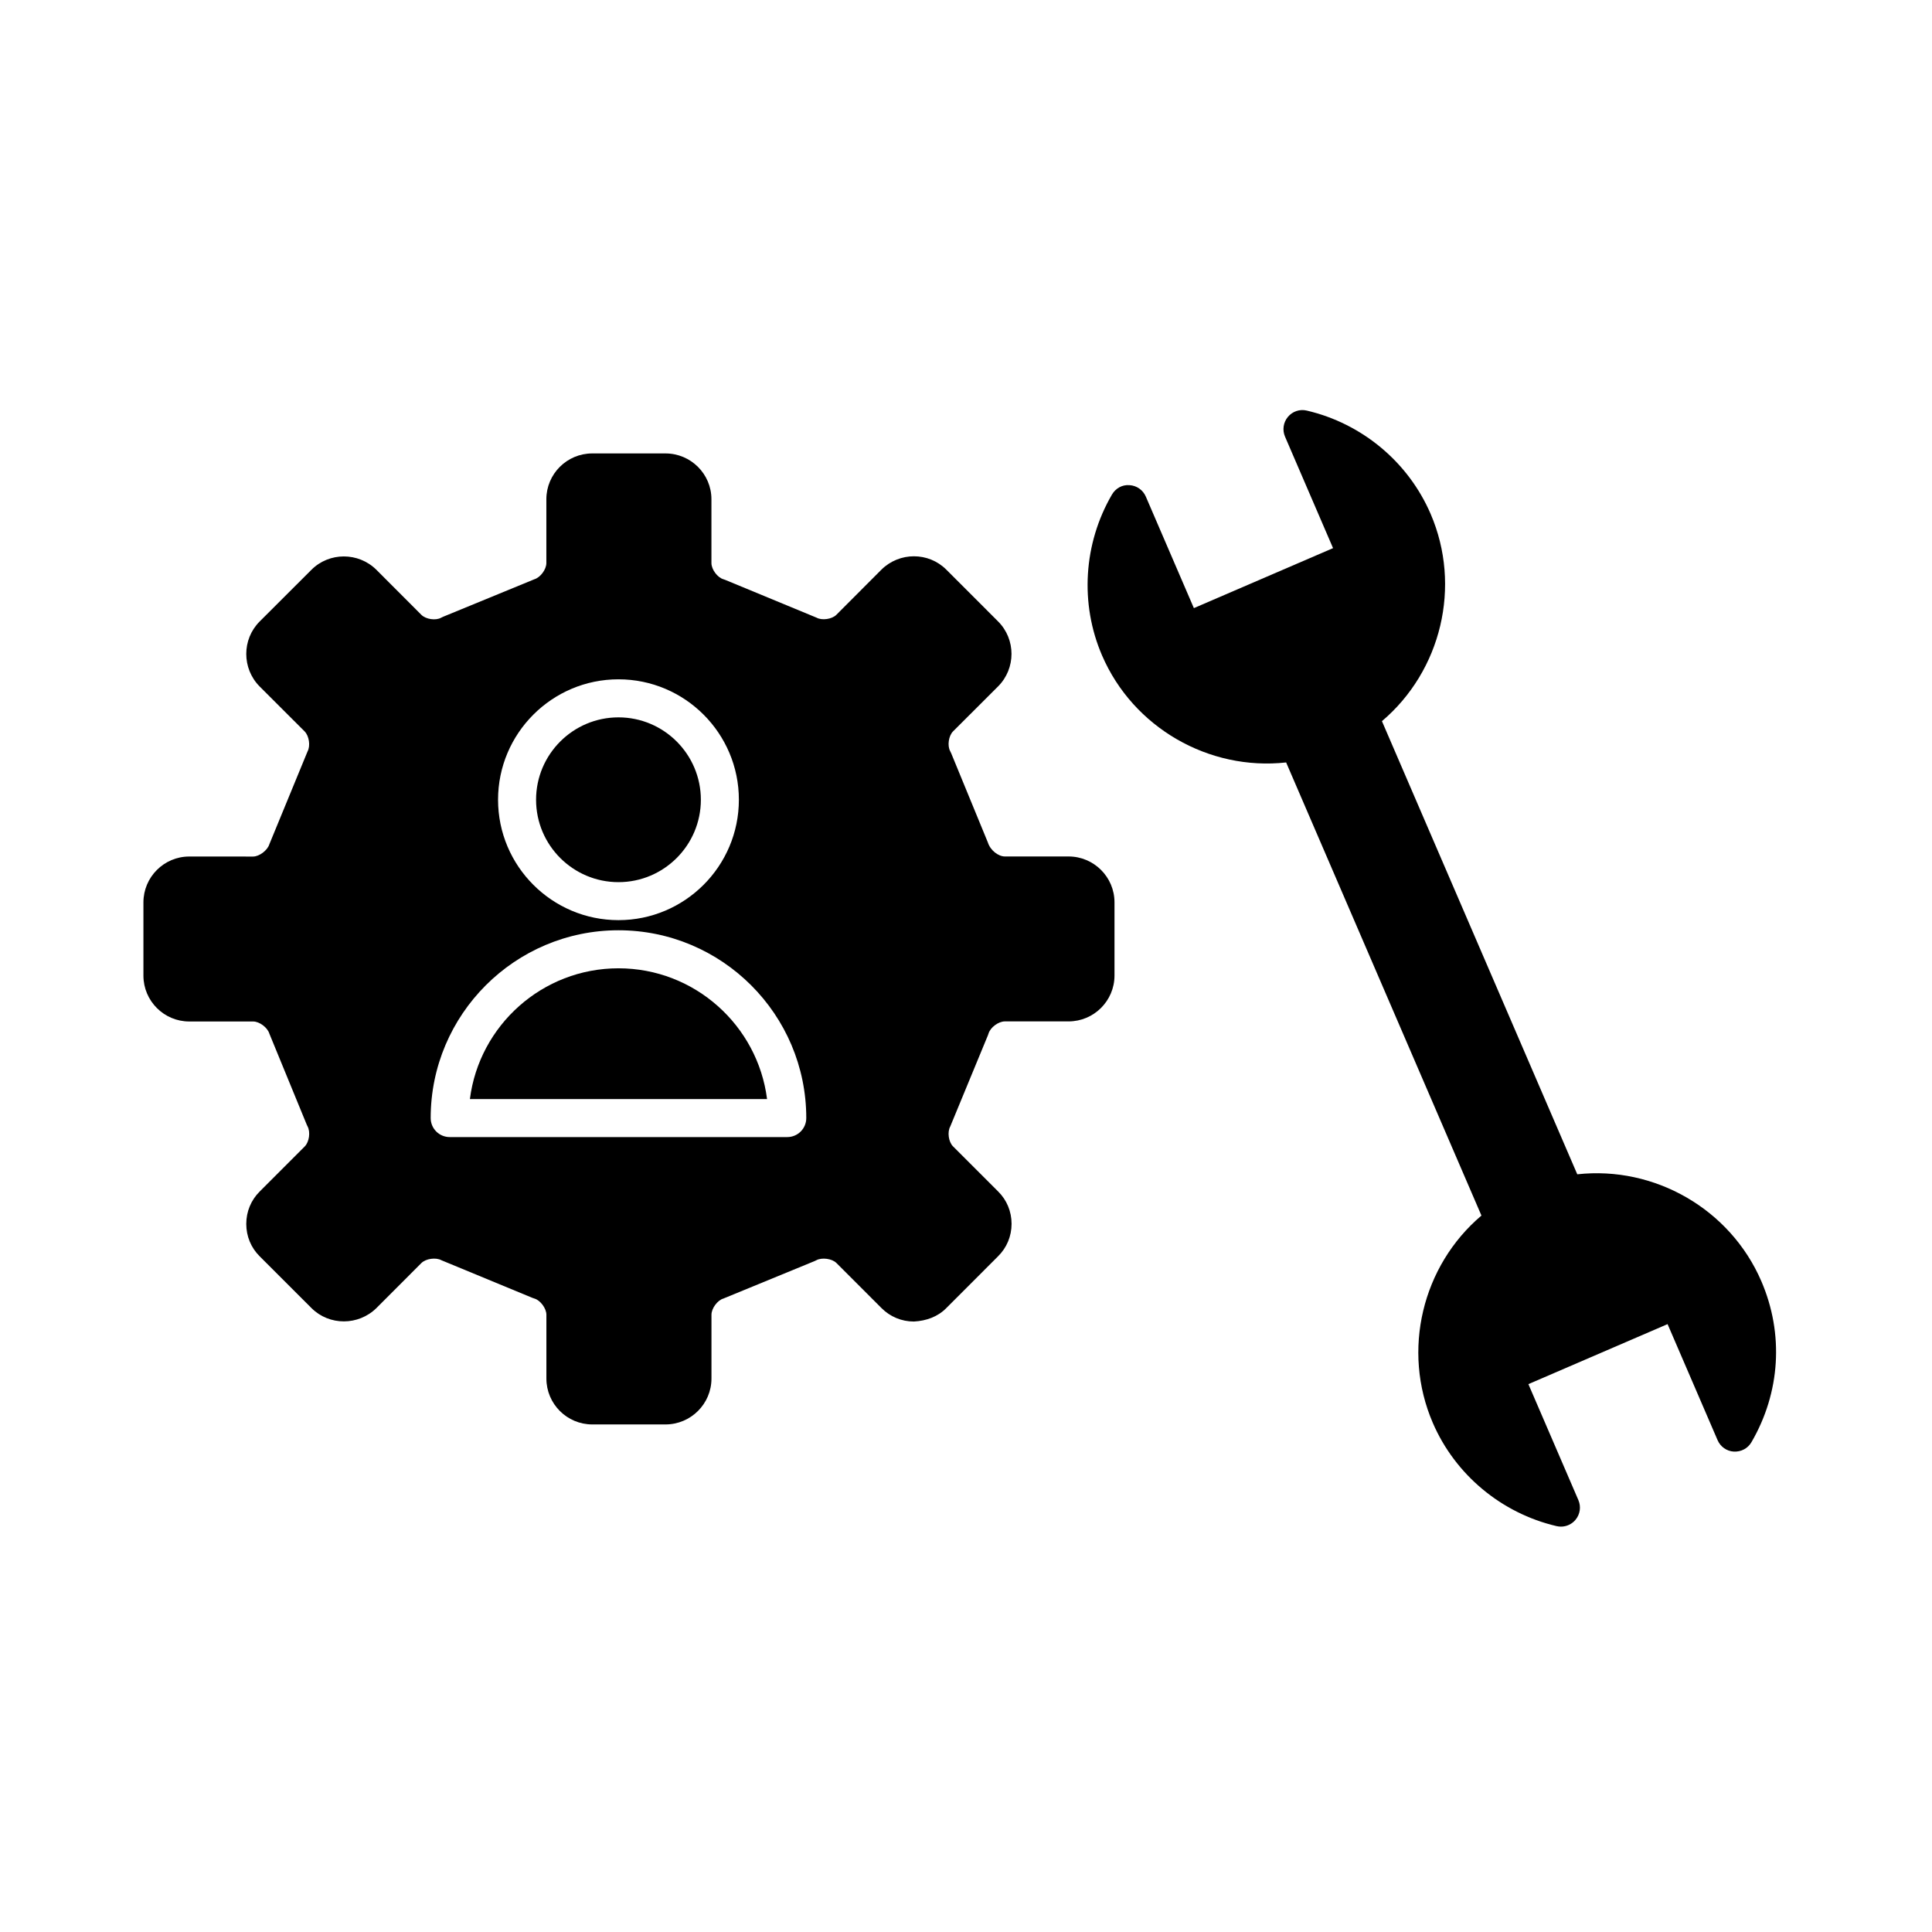
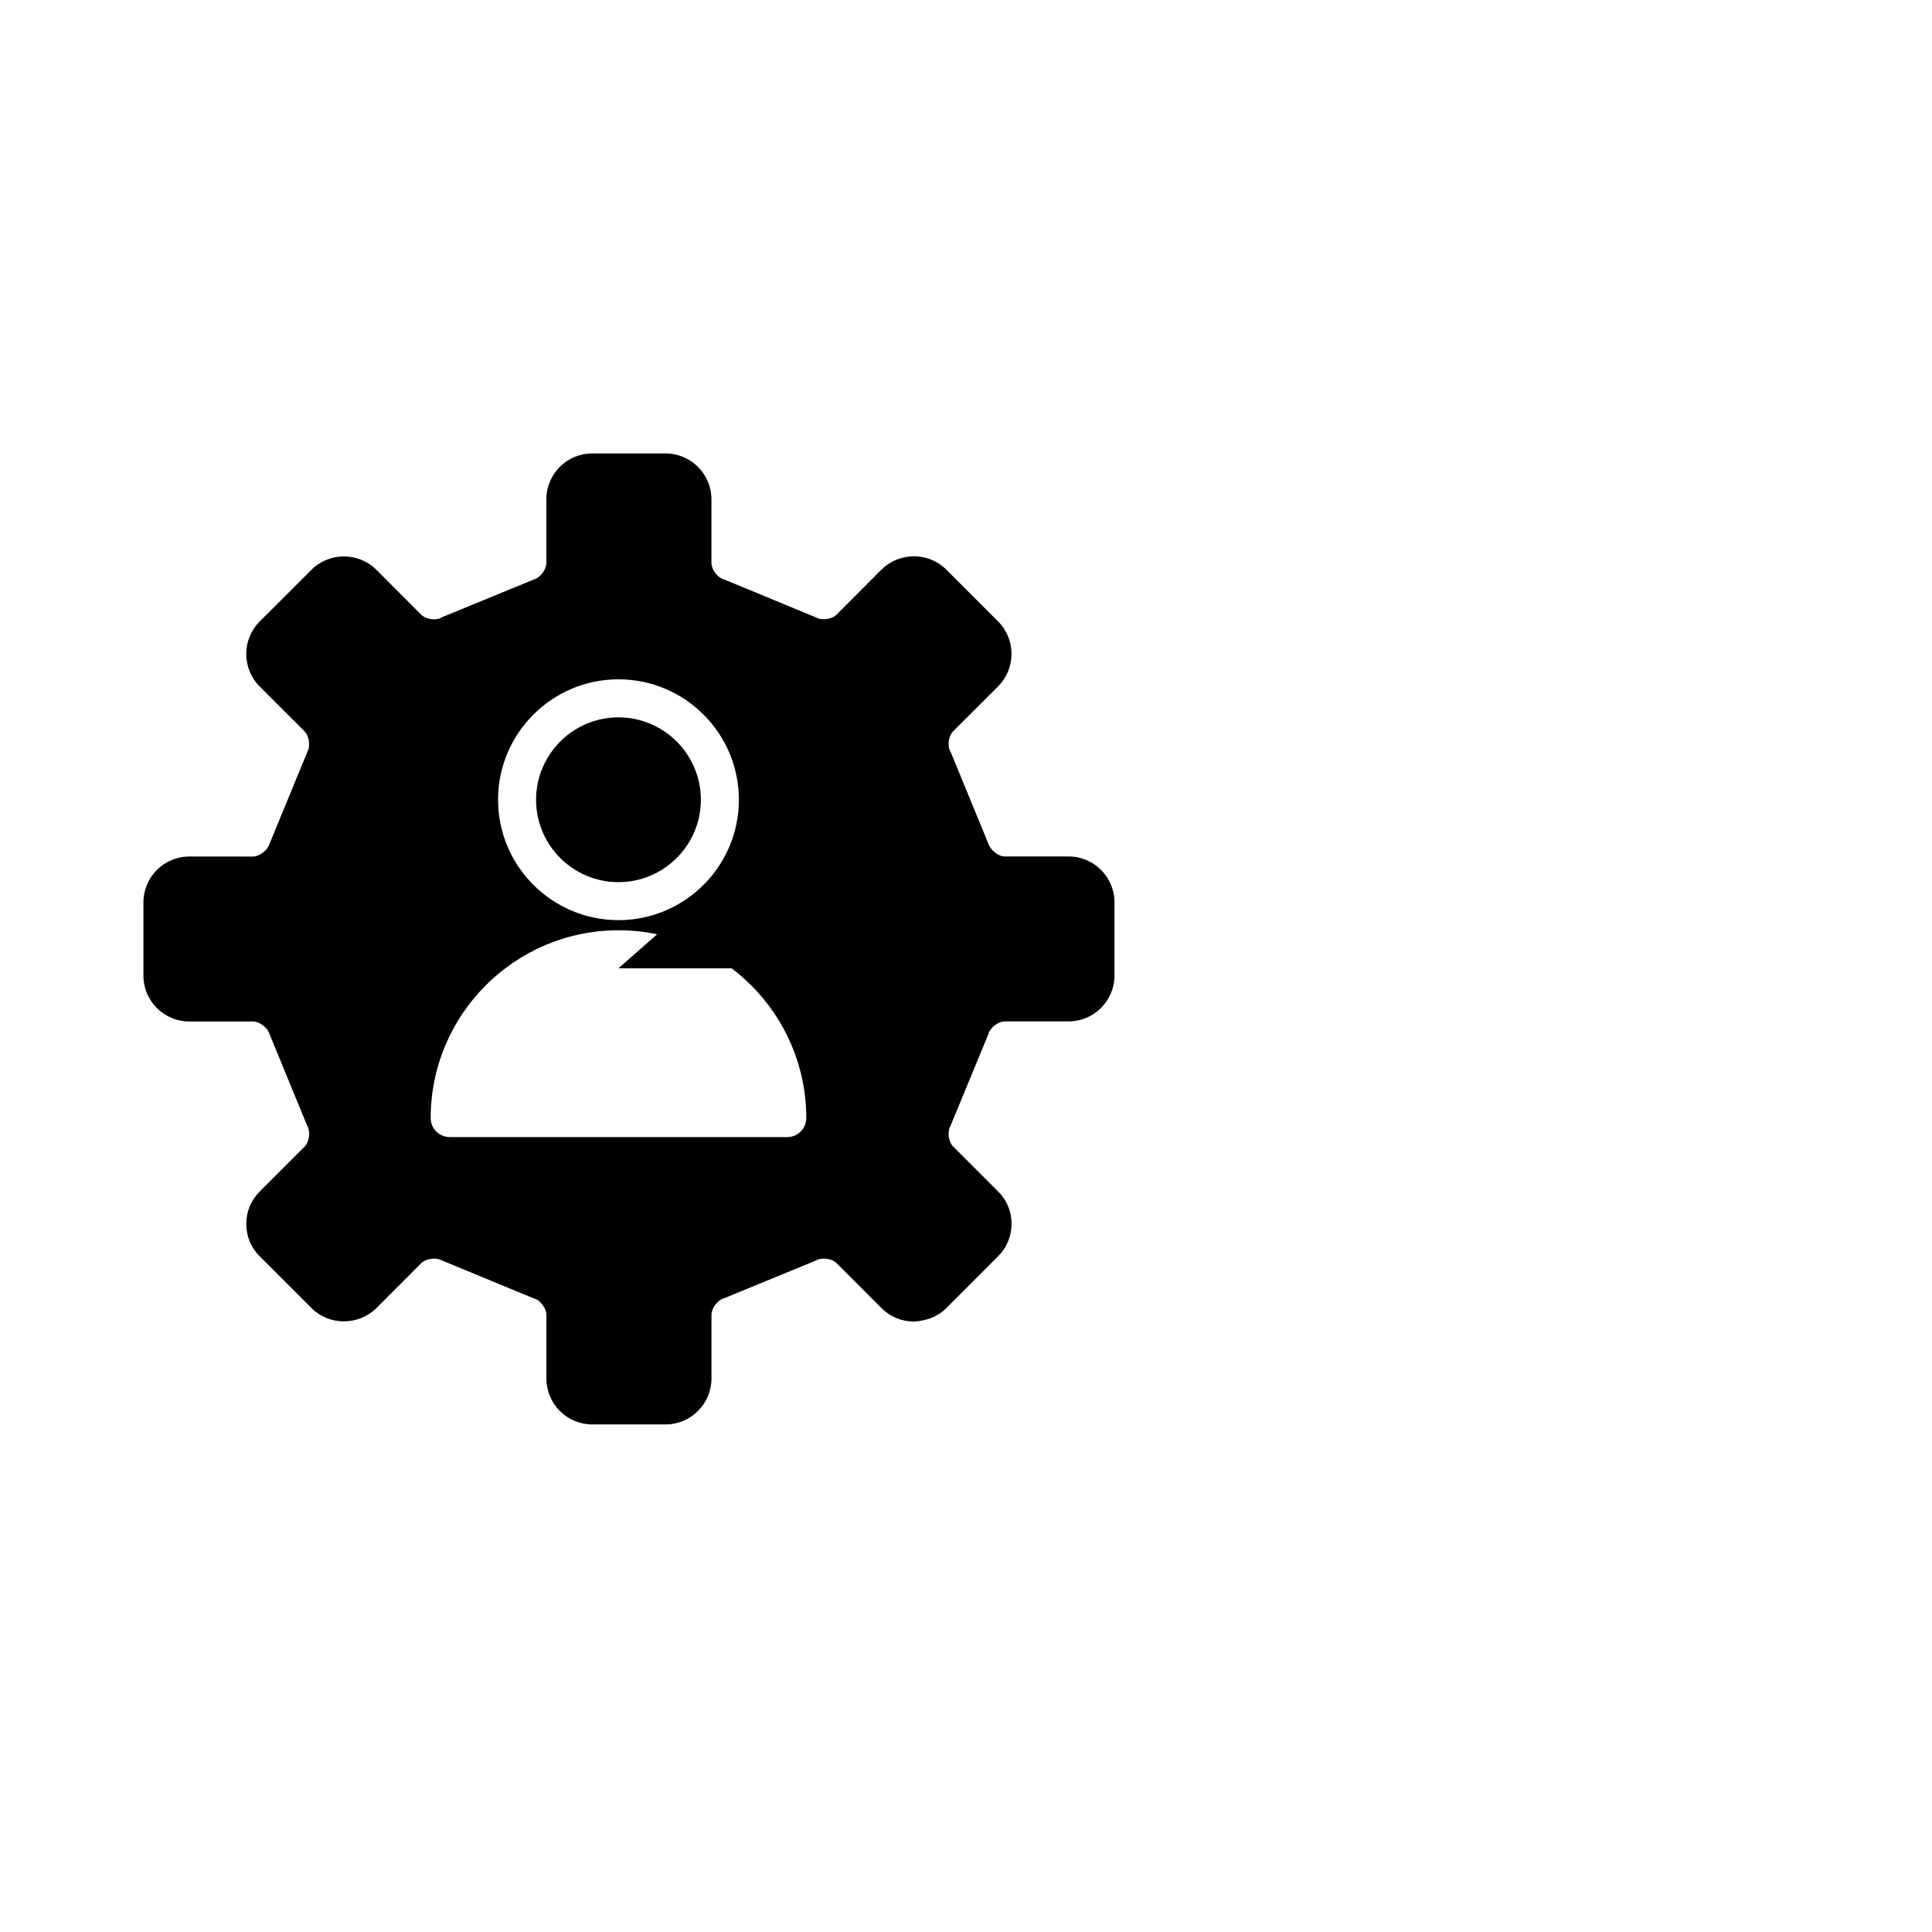
<svg xmlns="http://www.w3.org/2000/svg" fill="#000000" width="800px" height="800px" version="1.1" viewBox="144 144 512 512">
  <g>
-     <path d="m557.66 548.57c-0.379 0-0.762-0.047-1.148-0.133-14.625-3.414-26.887-13.645-32.805-27.367-8.273-19.191-2.812-41.637 12.891-54.934l-51.758-120.08c-20.426 2.258-40.516-9.176-48.785-28.355-5.918-13.715-4.938-29.652 2.625-42.637 0.953-1.637 2.695-2.656 4.66-2.492 1.895 0.109 3.566 1.285 4.316 3.031l12.734 29.555 36.883-15.898-12.73-29.547c-0.75-1.75-0.457-3.769 0.762-5.231 1.219-1.461 3.141-2.121 5.008-1.672 14.629 3.41 26.898 13.645 32.812 27.367 8.273 19.18 2.812 41.625-12.898 54.934l51.766 120.09c20.43-2.262 40.516 9.164 48.785 28.348 6 13.93 5.039 29.473-2.629 42.648-0.953 1.641-2.699 2.578-4.66 2.492-1.898-0.109-3.566-1.289-4.316-3.039l-13.25-30.746-36.883 15.906 13.246 30.73c0.75 1.75 0.457 3.762-0.762 5.223-0.969 1.164-2.391 1.809-3.863 1.809z" />
-     <path d="m307.9 400.61c-20.176 0-36.891 15.133-39.371 34.652h78.75c-2.488-19.52-19.195-34.652-39.379-34.652z" />
+     <path d="m307.9 400.61h78.75c-2.488-19.52-19.195-34.652-39.379-34.652z" />
    <path d="m307.9 377.78c12.043 0 21.836-9.793 21.836-21.836 0-12.043-9.793-21.836-21.836-21.836-12.043 0-21.836 9.793-21.836 21.836 0 12.039 9.793 21.836 21.836 21.836z" />
    <path d="m427.18 370.97h-16.898c-1.688 0-3.828-1.602-4.484-3.703l-9.723-23.648-0.258-0.535c-0.812-1.461-0.434-4.066 0.75-5.262l11.957-11.941c4.715-4.746 4.711-12.461-0.016-17.191l-13.75-13.754c-4.707-4.684-12.383-4.691-17.16 0.012l-11.949 11.977c-1.168 1.18-3.824 1.551-5.25 0.762l-24.18-10-0.5-0.176c-1.605-0.473-3.184-2.606-3.184-4.301v-16.906c0-6.695-5.461-12.141-12.184-12.141h-19.41c-6.699 0-12.152 5.445-12.152 12.141v16.906c0 1.699-1.582 3.828-3.195 4.309l-24.148 9.922-0.535 0.258c-1.441 0.812-4.051 0.422-5.238-0.754l-11.961-11.98c-4.762-4.68-12.461-4.672-17.168 0.023l-13.75 13.73c-4.707 4.727-4.711 12.43 0.004 17.195l11.926 11.914c1.199 1.203 1.582 3.84 0.777 5.32l-10.125 24.598c-0.488 1.605-2.66 3.25-4.309 3.25l-16.918-0.008c-6.695 0-12.141 5.457-12.141 12.156v19.41c0 6.699 5.445 12.152 12.141 12.152h16.934c1.684 0 3.812 1.598 4.301 3.223l9.898 24.102 0.227 0.48c0.805 1.496 0.434 4.121-0.75 5.309l-11.926 11.934c-2.301 2.273-3.57 5.332-3.57 8.602s1.27 6.328 3.551 8.578l13.758 13.75c4.711 4.676 12.398 4.664 17.184-0.031l11.91-11.926c1.199-1.188 3.836-1.551 5.309-0.75l24.141 9.98 0.523 0.18c1.566 0.453 3.16 2.613 3.16 4.281v16.914c0 6.707 5.453 12.16 12.152 12.16h19.41c6.715 0 12.184-5.457 12.184-12.16v-16.914c0-1.672 1.586-3.836 3.148-4.281l24.18-9.934 0.48-0.23c1.465-0.785 4.141-0.43 5.301 0.734l11.945 11.945c2.293 2.301 5.344 3.578 8.605 3.57 3.305-0.18 6.324-1.273 8.574-3.562l13.715-13.723c2.309-2.277 3.582-5.336 3.582-8.605s-1.273-6.328-3.559-8.578l-11.961-11.957c-1.184-1.184-1.547-3.789-0.734-5.254l9.977-24.156 0.172-0.488c0.484-1.617 2.621-3.215 4.312-3.215h16.898c6.711 0 12.172-5.453 12.172-12.152v-19.41c0-6.691-5.461-12.148-12.172-12.148zm-119.28-46.945c17.598 0 31.91 14.312 31.91 31.91s-14.312 31.91-31.91 31.91-31.91-14.312-31.91-31.91c0-17.594 14.312-31.91 31.91-31.91zm44.734 121.31h-89.461c-2.781 0-5.039-2.254-5.039-5.039 0-27.438 22.324-49.766 49.766-49.766s49.77 22.328 49.77 49.766c0 2.789-2.254 5.039-5.035 5.039z" />
  </g>
</svg>